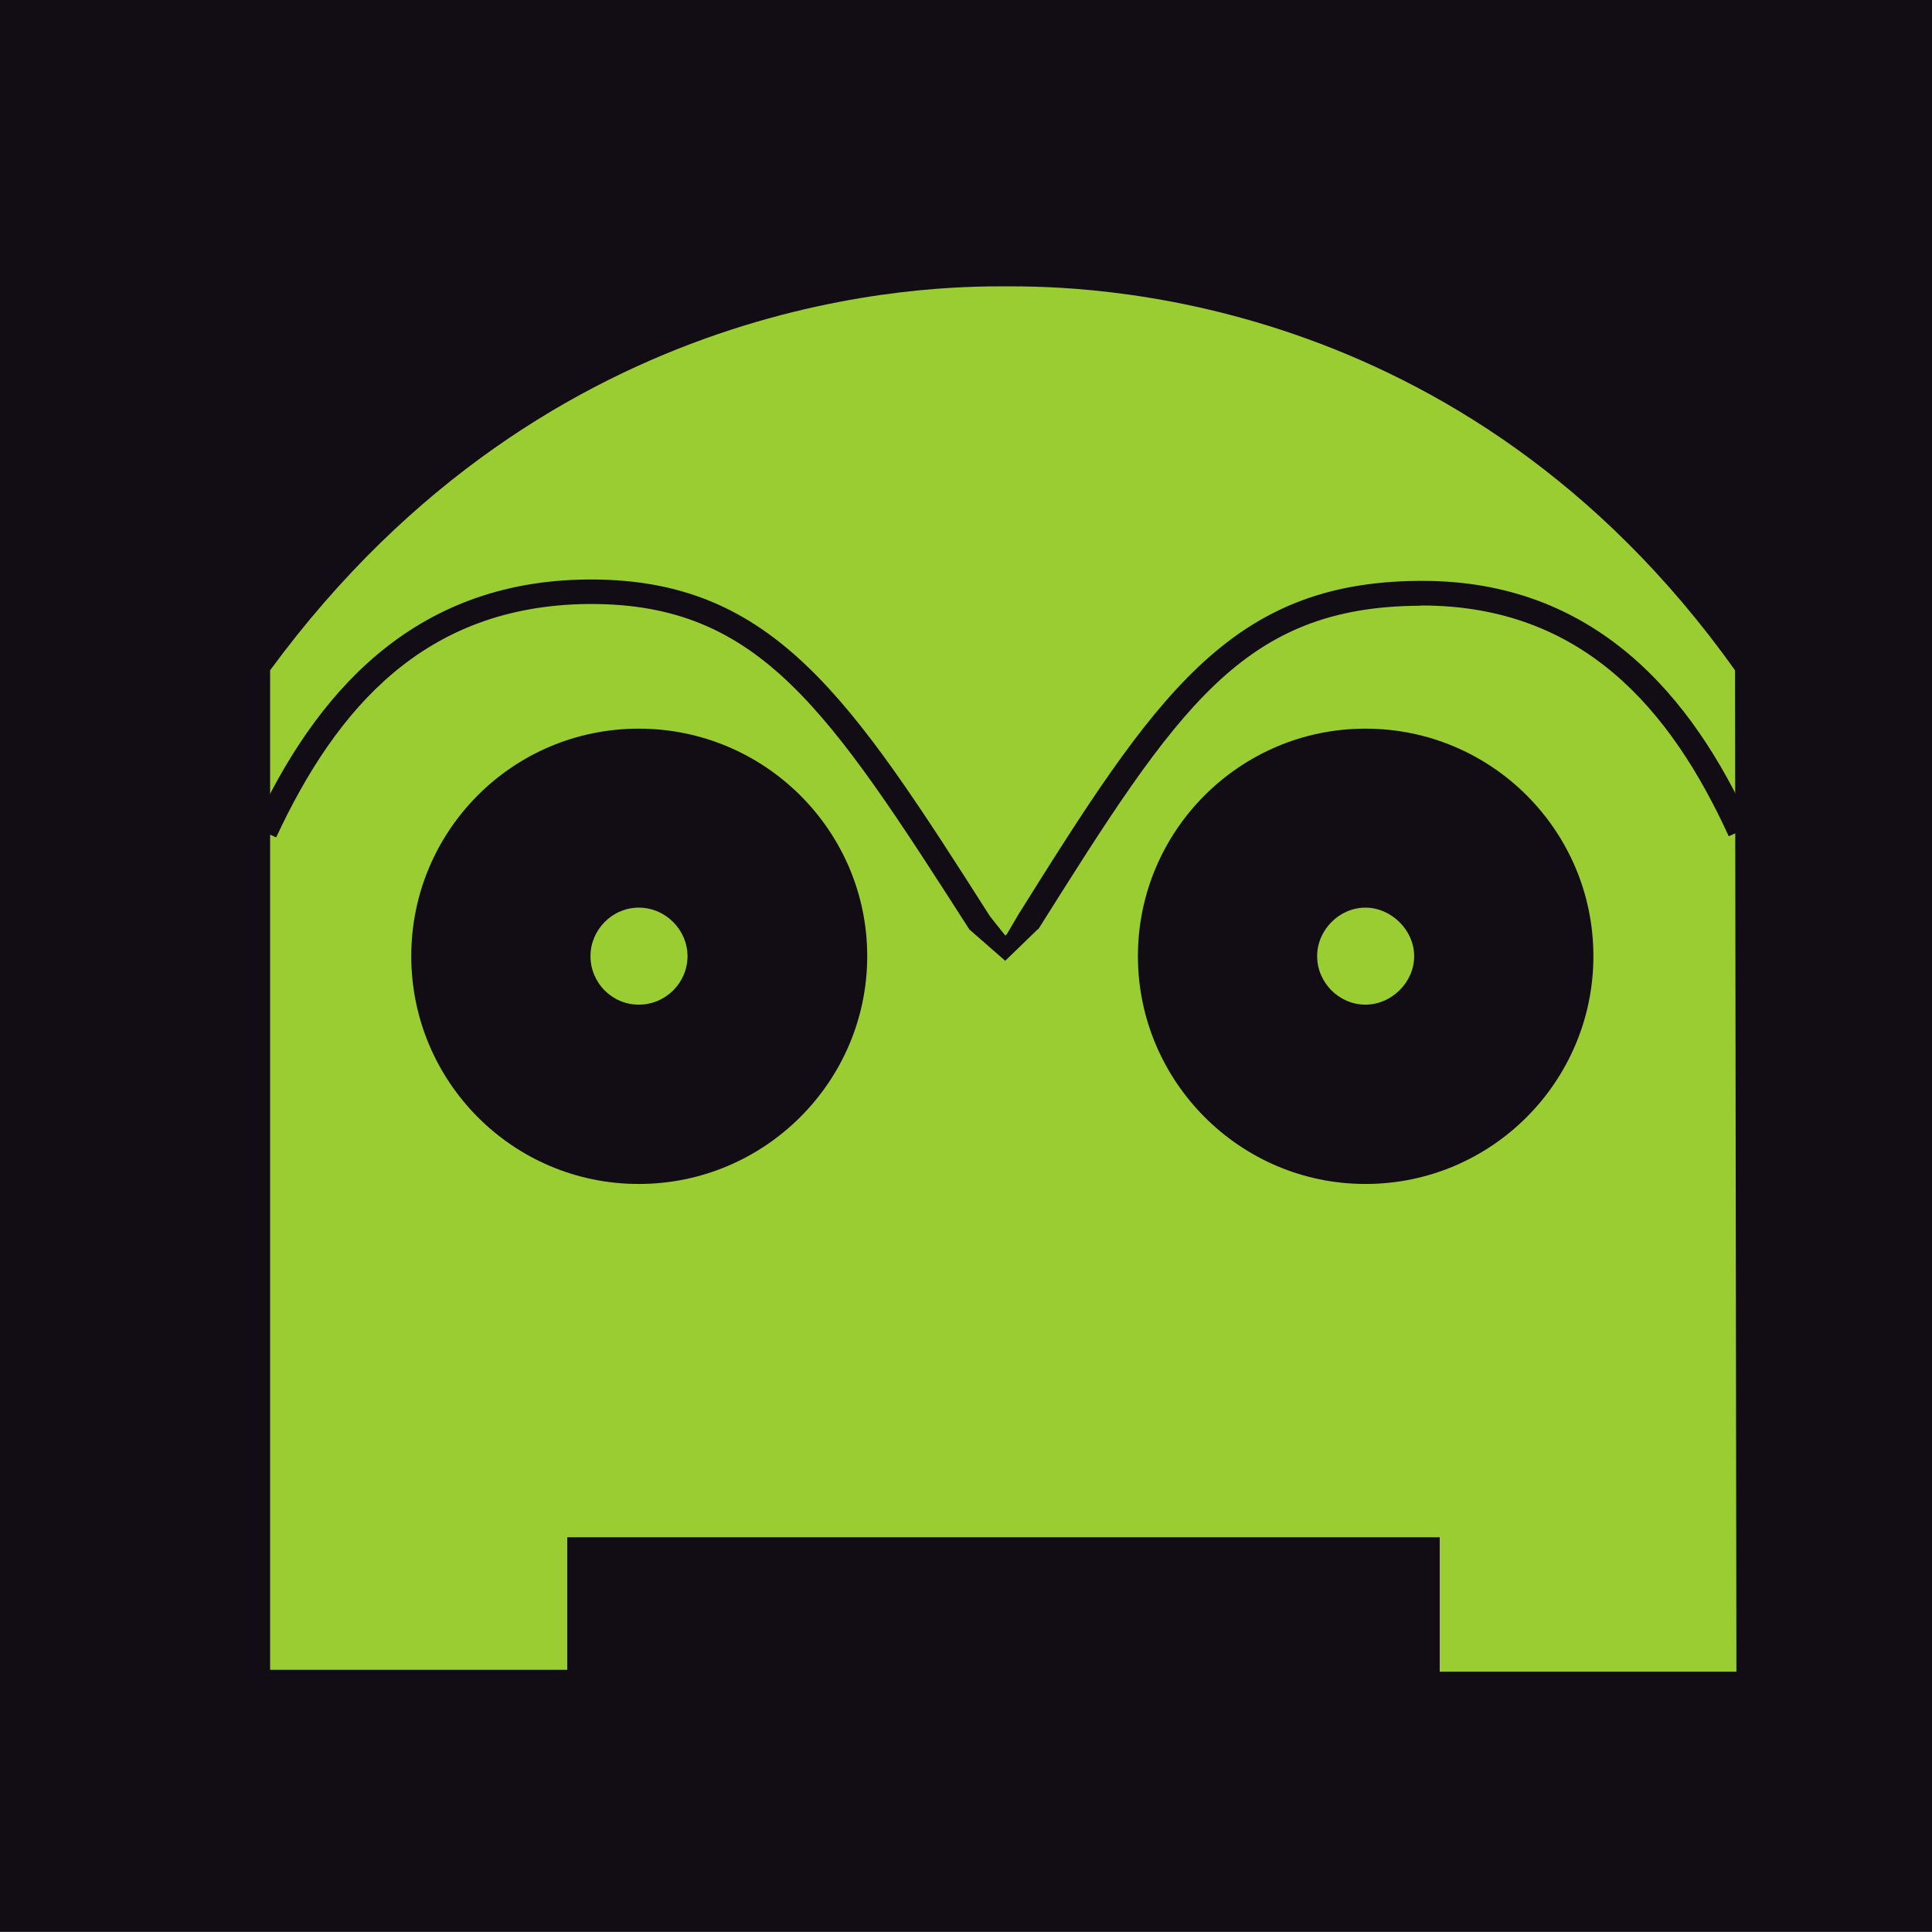
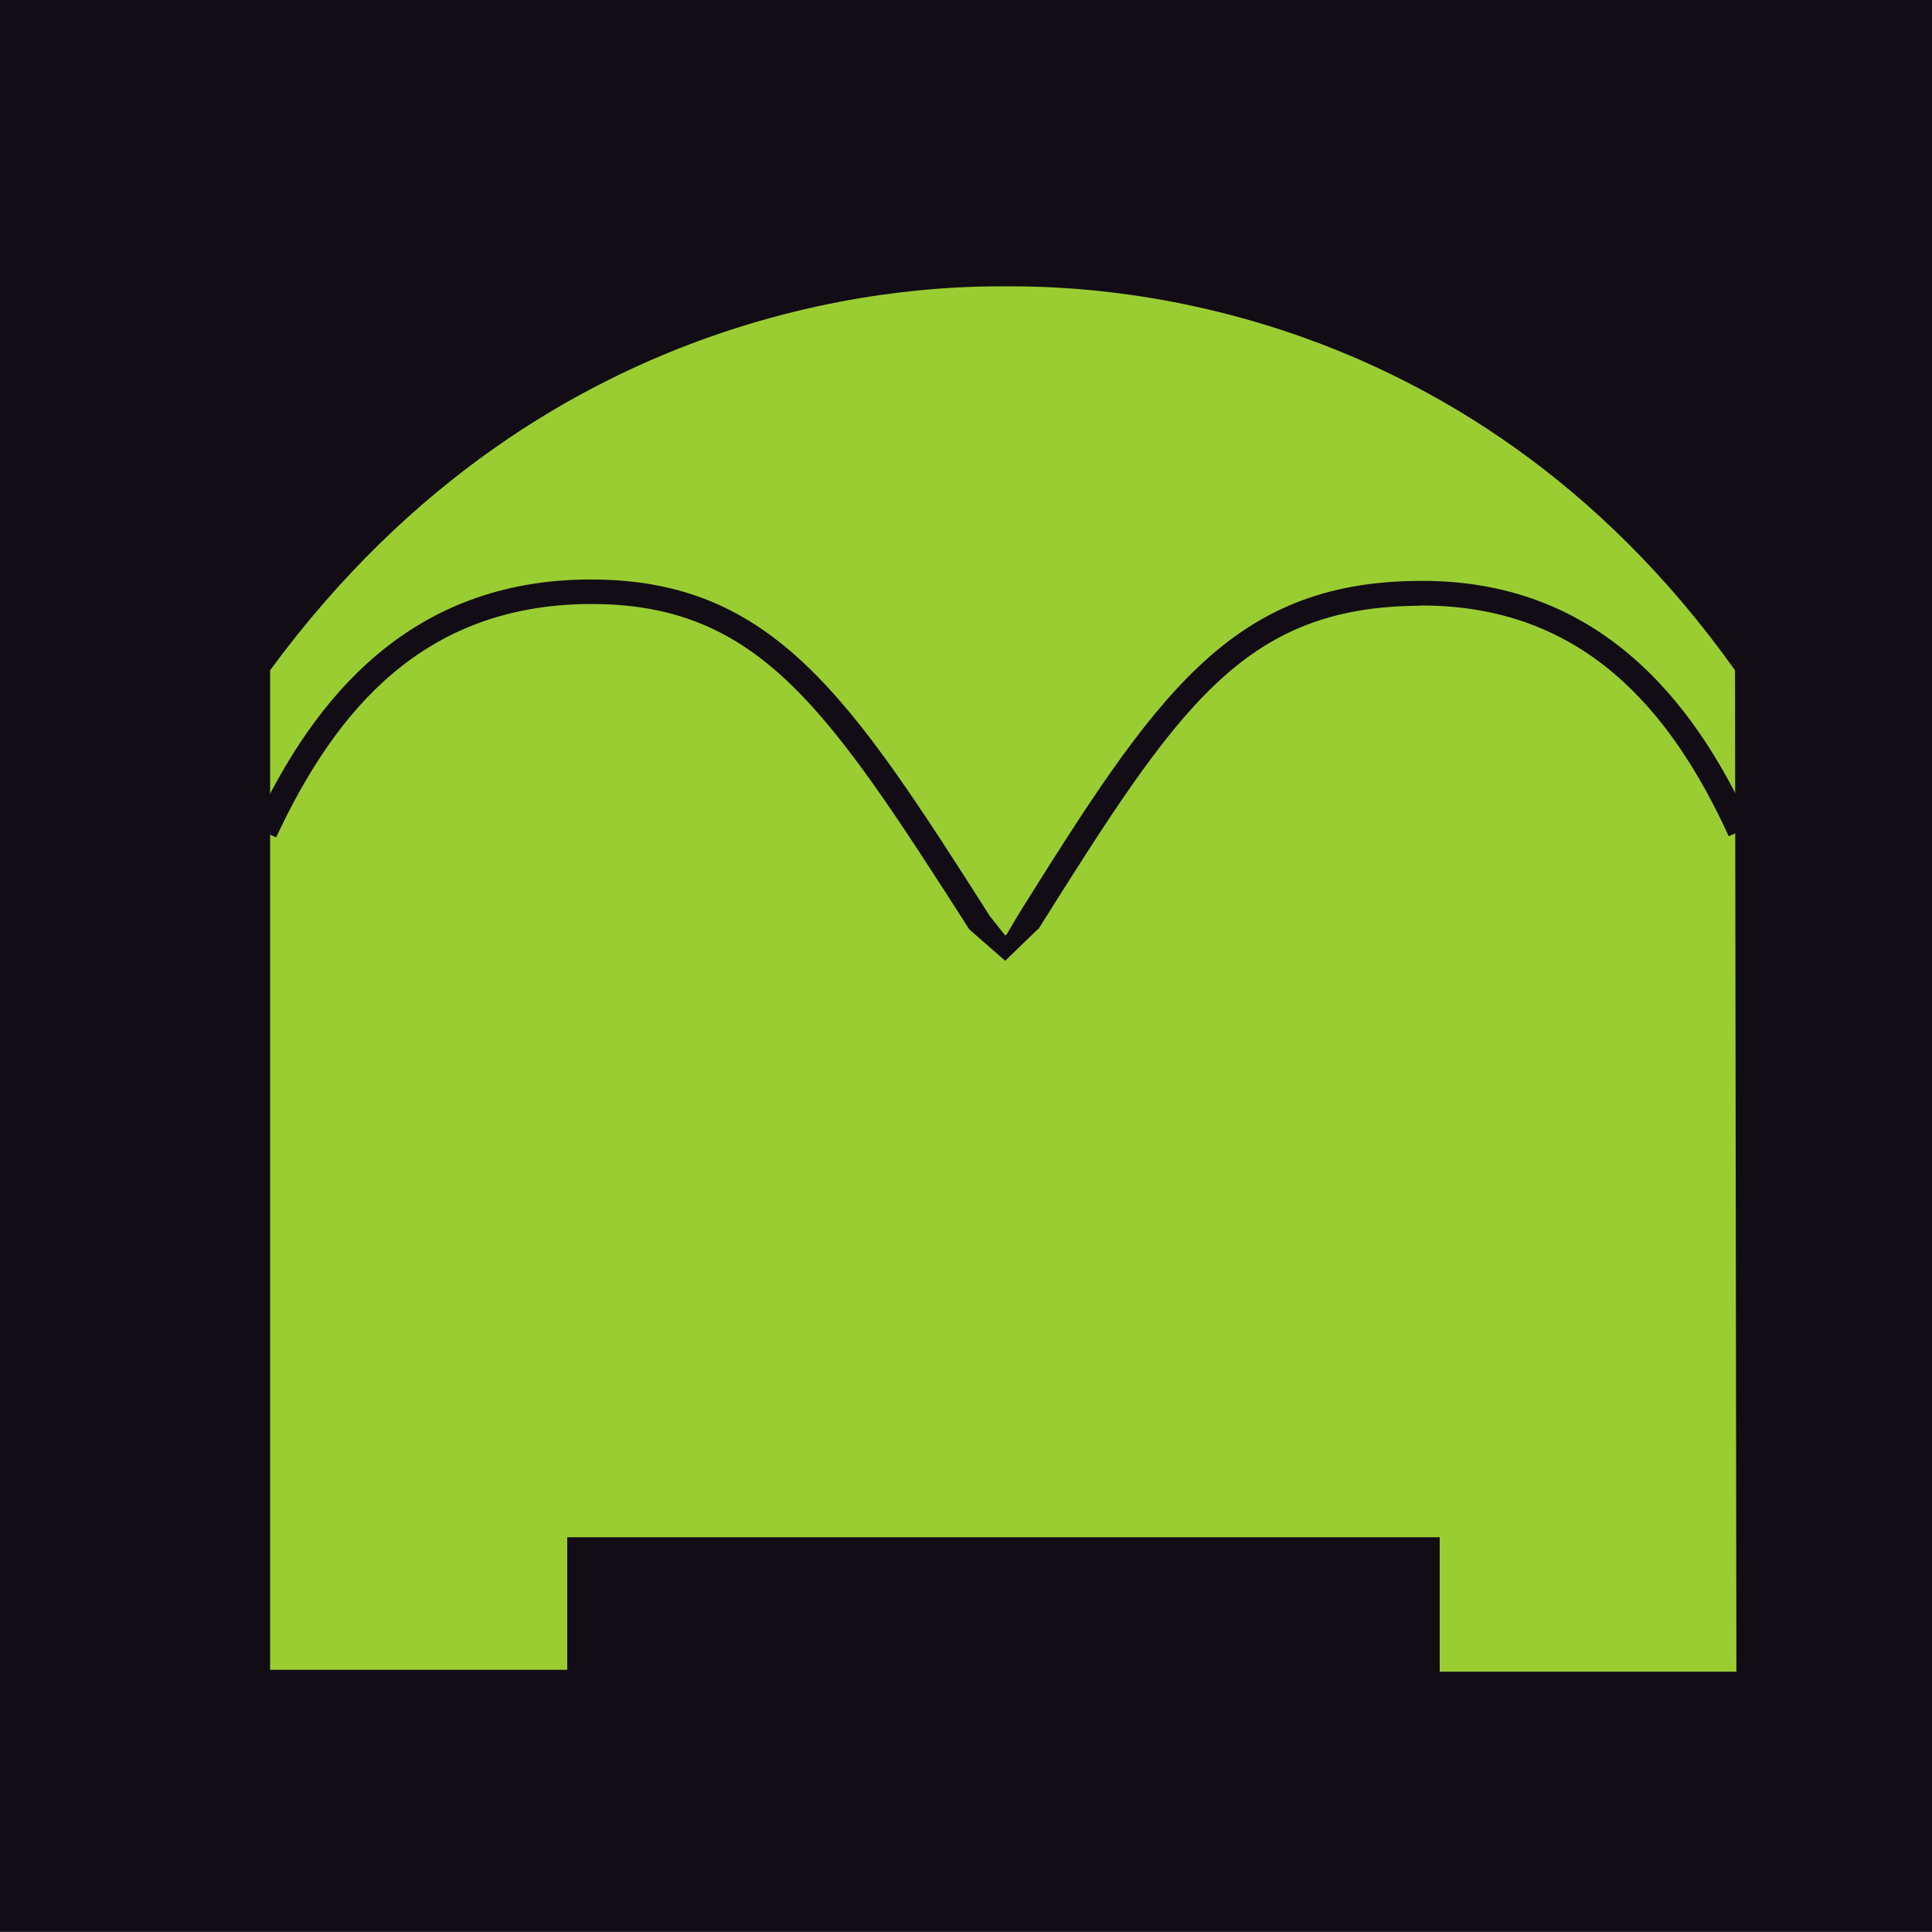
<svg xmlns="http://www.w3.org/2000/svg" xmlns:ns1="http://www.inkscape.org/namespaces/inkscape" xmlns:ns2="http://sodipodi.sourceforge.net/DTD/sodipodi-0.dtd" version="1.1" id="Layer_1" x="0px" y="0px" width="100px" height="100px" viewBox="0 0 100 100" enable-background="new 0 0 100 100" xml:space="preserve" ns1:version="0.48.3.1 r9886" ns2:docname="MadridBusInterurbanoBuho.svg">
  <defs id="defs19" />
  <ns2:namedview pagecolor="#ffffff" bordercolor="#666666" borderopacity="1" objecttolerance="10" gridtolerance="10" guidetolerance="10" ns1:pageopacity="0" ns1:pageshadow="2" ns1:window-width="722" ns1:window-height="480" id="namedview17" showgrid="false" ns1:zoom="1.18" ns1:cx="39.107051" ns1:cy="87.812591" ns1:window-x="0" ns1:window-y="0" ns1:window-maximized="0" ns1:current-layer="Layer_1" />
  <rect fill="#120C15" width="100.006" height="99.994" id="rect3" />
  <path fill="#F4E934" d="M13.981,34.693C28.575,14.82,48.419,14.82,52.049,14.82c3.683,0,23.6,0,37.755,19.873l0.072,51.832H74.519  v-6.956H29.362v6.86H13.981V34.693z" id="path5" style="fill:#9acd32;fill-opacity:1" />
  <path fill="#120C15" d="M14.293,43.344c3.112-6.668,7.667-11.991,16.132-12.081H30.6c8.724,0,12.274,5.461,19.574,16.845  l1.856,1.622l1.749-1.694l-0.577-0.27l0.541,0.33c7.222-11.492,10.598-16.683,19.706-16.743l0.169-0.012  c8.291,0.012,12.857,5.371,15.861,11.943l1.165-0.517c-3.04-6.752-8.099-12.712-17.026-12.7h-0.192  c-9.781,0.066-13.65,5.972-20.765,17.35l-0.012,0.036l-0.019,0.024l-0.517,0.877l-0.12,0.108l0.036,0.078v-0.09l-0.036,0.012  l0.036,0.078v-0.09v0.024l0.024-0.024H52.03v0.024l0.024-0.024l-0.812-1.021C44.058,36.159,40.068,29.995,30.6,29.995h-0.187  c-9.084,0.072-14.137,5.972-17.279,12.82L14.293,43.344z" id="path7" />
-   <path fill="#120C15" d="M44.887,49.49c0-6.482-5.293-11.775-11.824-11.775c-6.537,0-11.776,5.292-11.776,11.775  c0,6.482,5.239,11.792,11.776,11.792C39.594,61.282,44.887,55.972,44.887,49.49" id="path9" />
-   <path fill="#F4E934" d="M35.586,49.49c0,1.375-1.13,2.511-2.523,2.511c-1.388,0-2.5-1.136-2.5-2.511c0-1.352,1.111-2.511,2.5-2.511  C34.457,46.979,35.586,48.138,35.586,49.49" id="path11" style="fill:#9acd32;fill-opacity:1" />
-   <path fill="#120C15" d="M82.474,49.49c0-6.482-5.263-11.775-11.8-11.775c-6.501,0-11.776,5.292-11.776,11.775  c0,6.482,5.275,11.792,11.776,11.792C77.211,61.282,82.474,55.972,82.474,49.49" id="path13" />
  <path fill="#F4E934" d="M73.197,49.49c0,1.375-1.189,2.511-2.523,2.511c-1.357,0-2.499-1.136-2.499-2.511  c0-1.352,1.142-2.511,2.499-2.511C72.008,46.979,73.197,48.138,73.197,49.49" id="path15" style="fill:#9acd32;fill-opacity:1" />
</svg>